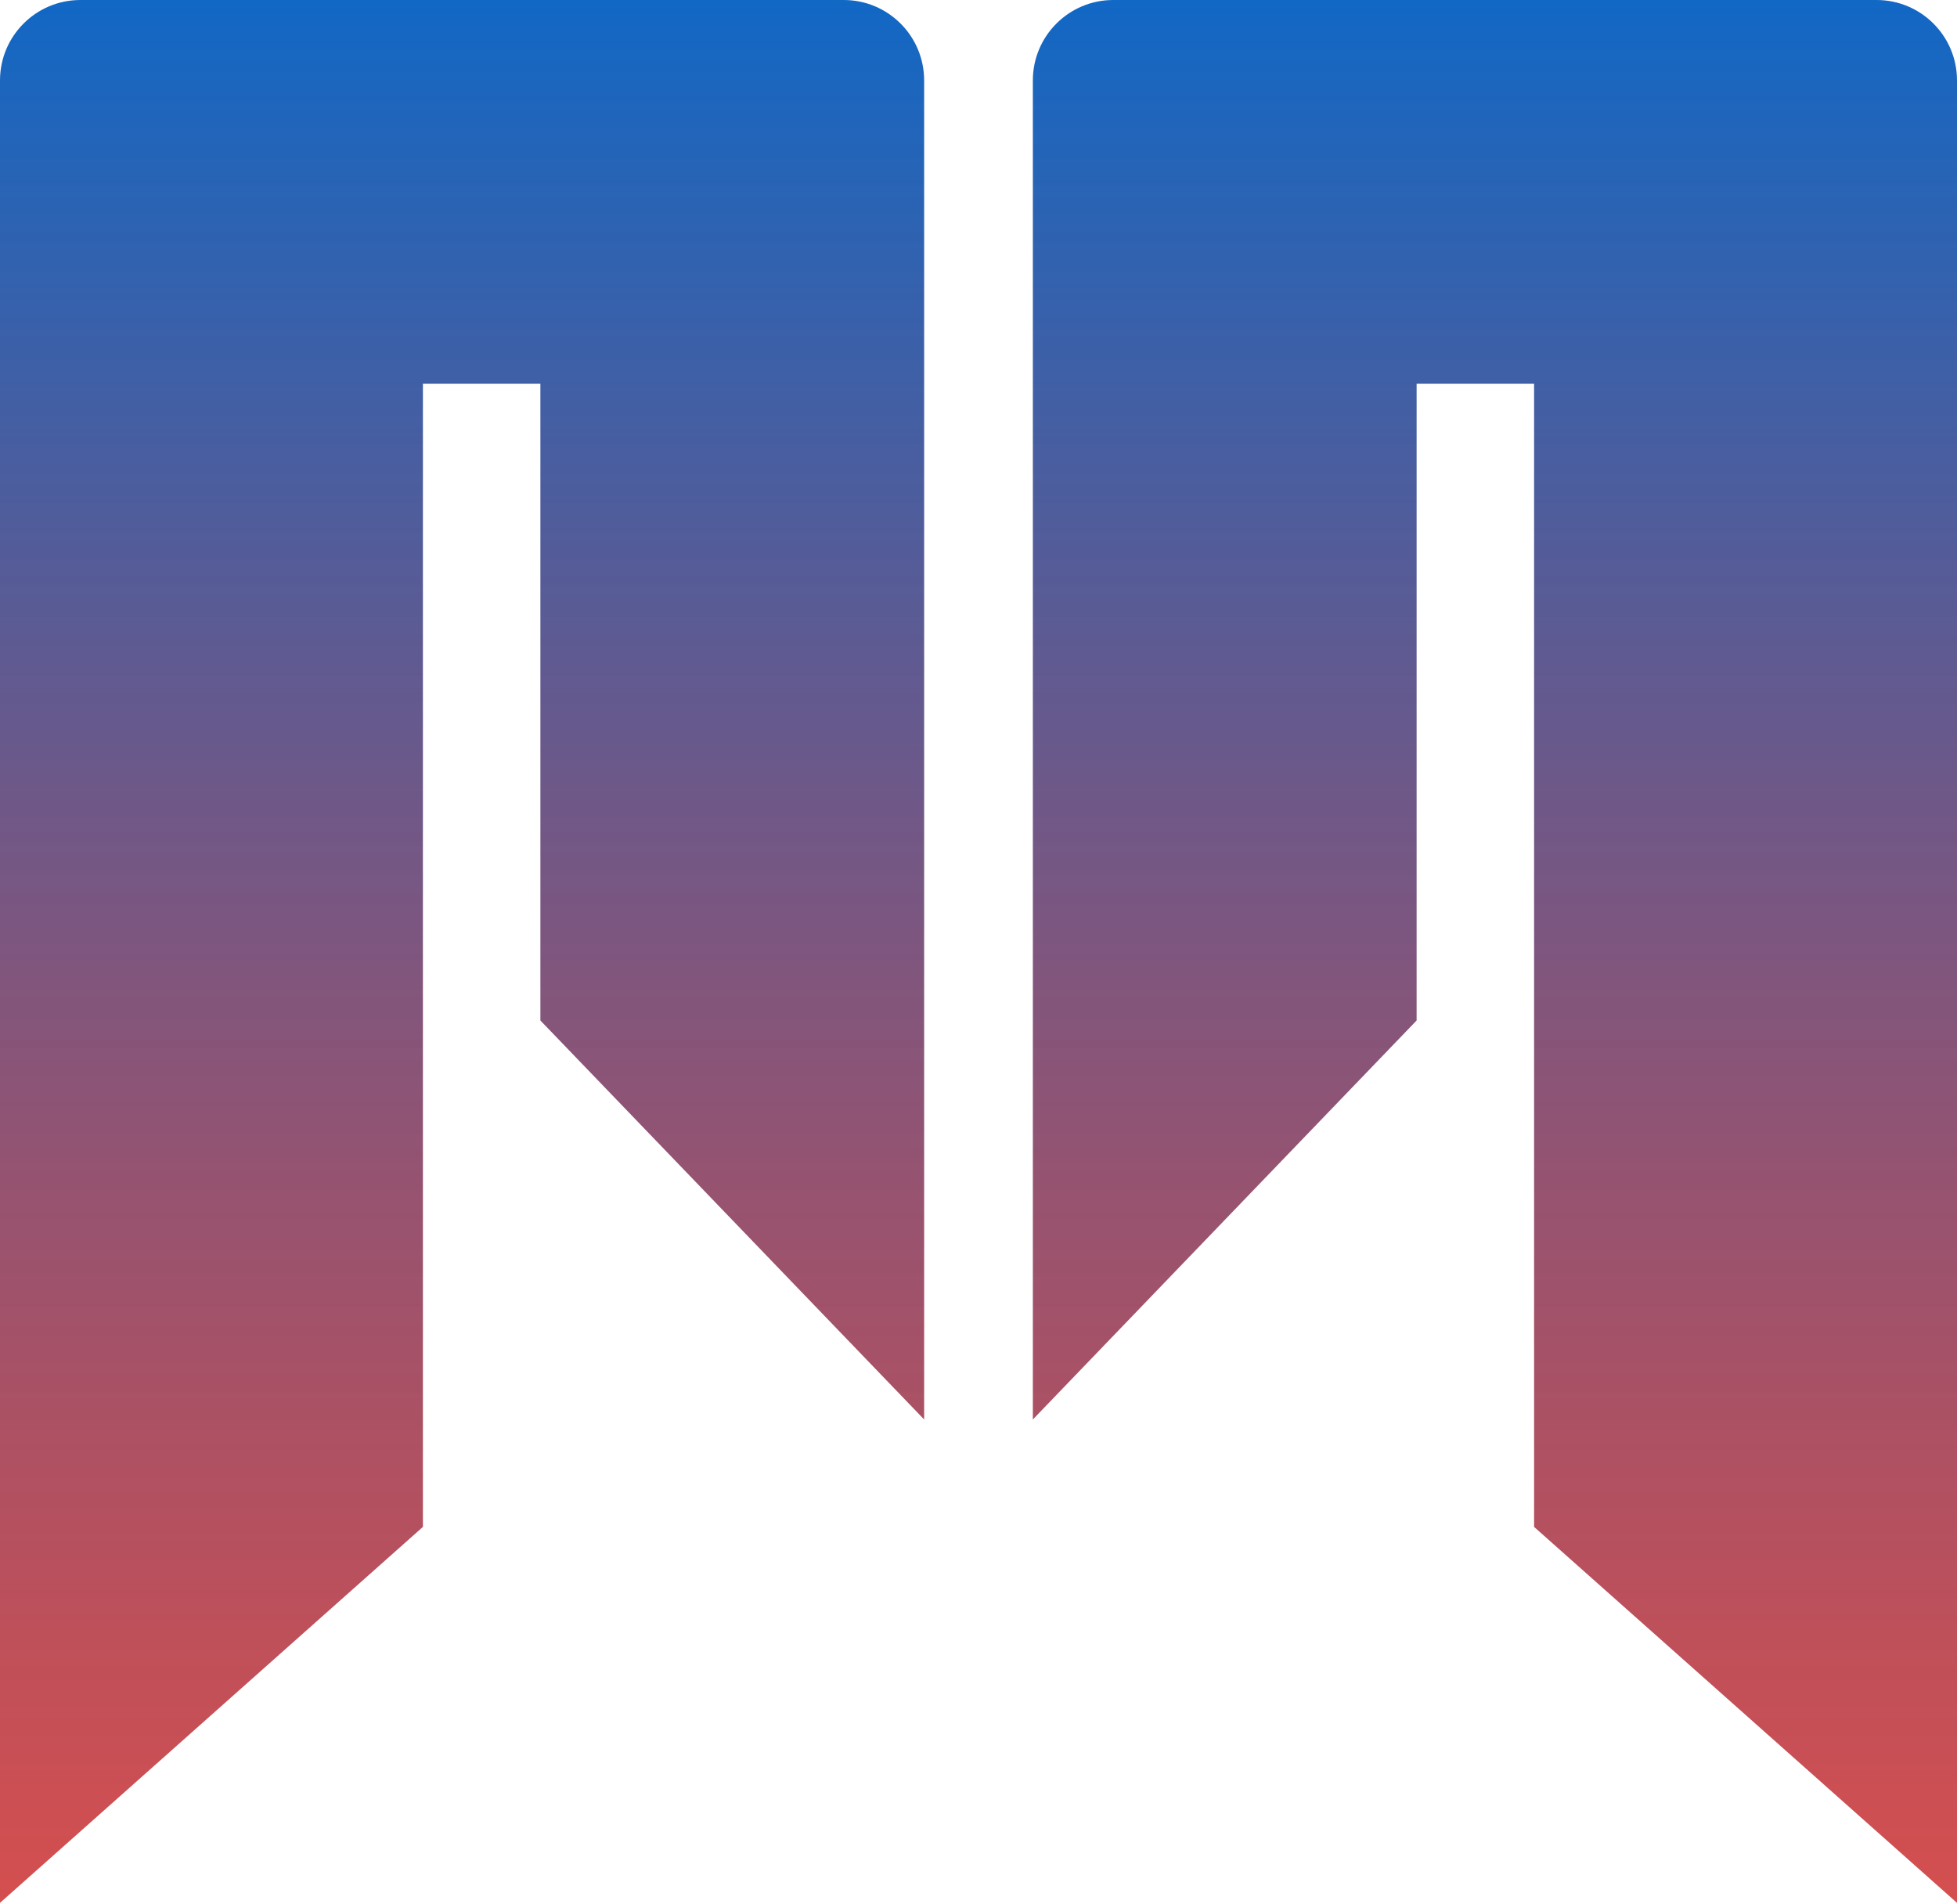
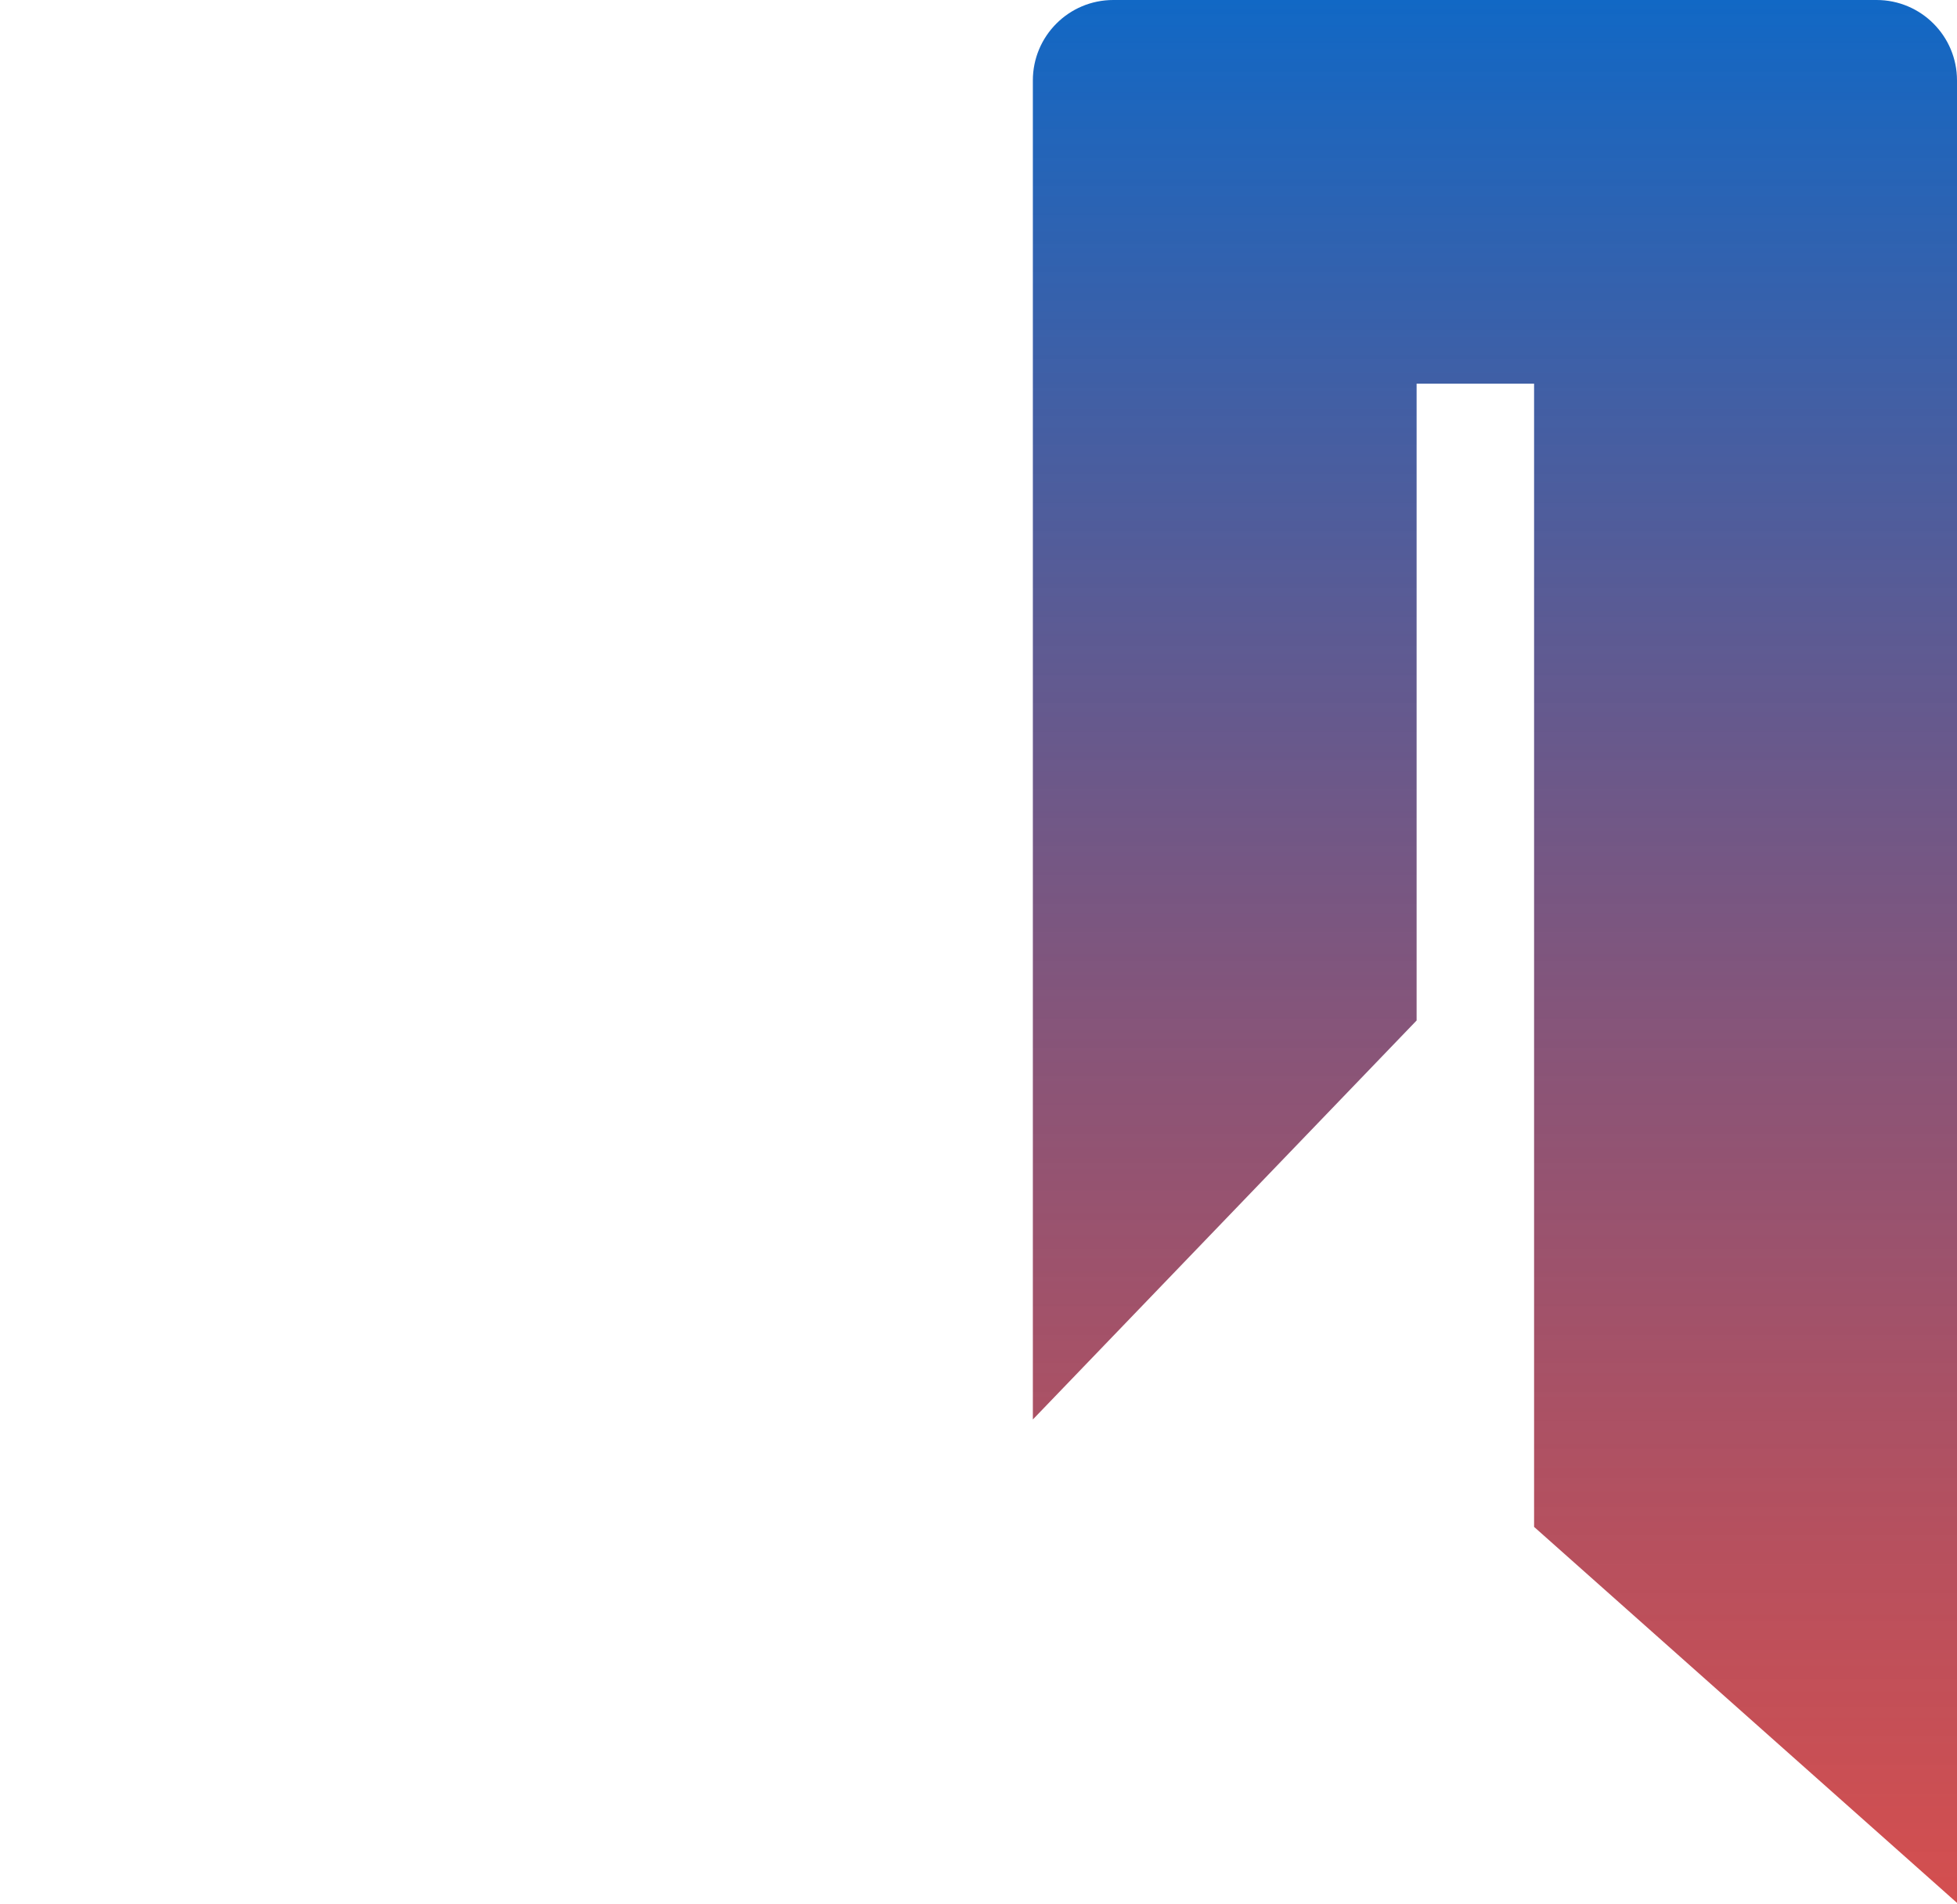
<svg xmlns="http://www.w3.org/2000/svg" width="146" height="142" viewBox="0 0 146 142" fill="none">
  <path d="M77.055 6C77.055 2.686 79.742 0 83.055 0H140C143.314 0 146 2.686 146 6V141.944L114.449 113.899V28.618H105.685V76.123L77.055 105.886V6Z" fill="url(#paint0_linear)" />
-   <path d="M68.945 6C68.945 2.686 66.258 0 62.944 0H6C2.686 0 1.41859e-05 2.686 1.41859e-05 6V141.944L31.551 113.899V28.618H40.315V76.123L68.945 105.886V6Z" fill="url(#paint1_linear)" />
  <defs>
    <linearGradient id="paint0_linear" x1="111.528" y1="0" x2="111.528" y2="141.944" gradientUnits="userSpaceOnUse">
      <stop stop-color="#1168C5" />
      <stop offset="1" stop-color="#C51111" stop-opacity="0.74" />
    </linearGradient>
    <linearGradient id="paint1_linear" x1="34.472" y1="0" x2="34.472" y2="141.944" gradientUnits="userSpaceOnUse">
      <stop stop-color="#1168C5" />
      <stop offset="1" stop-color="#C51111" stop-opacity="0.74" />
    </linearGradient>
  </defs>
</svg>